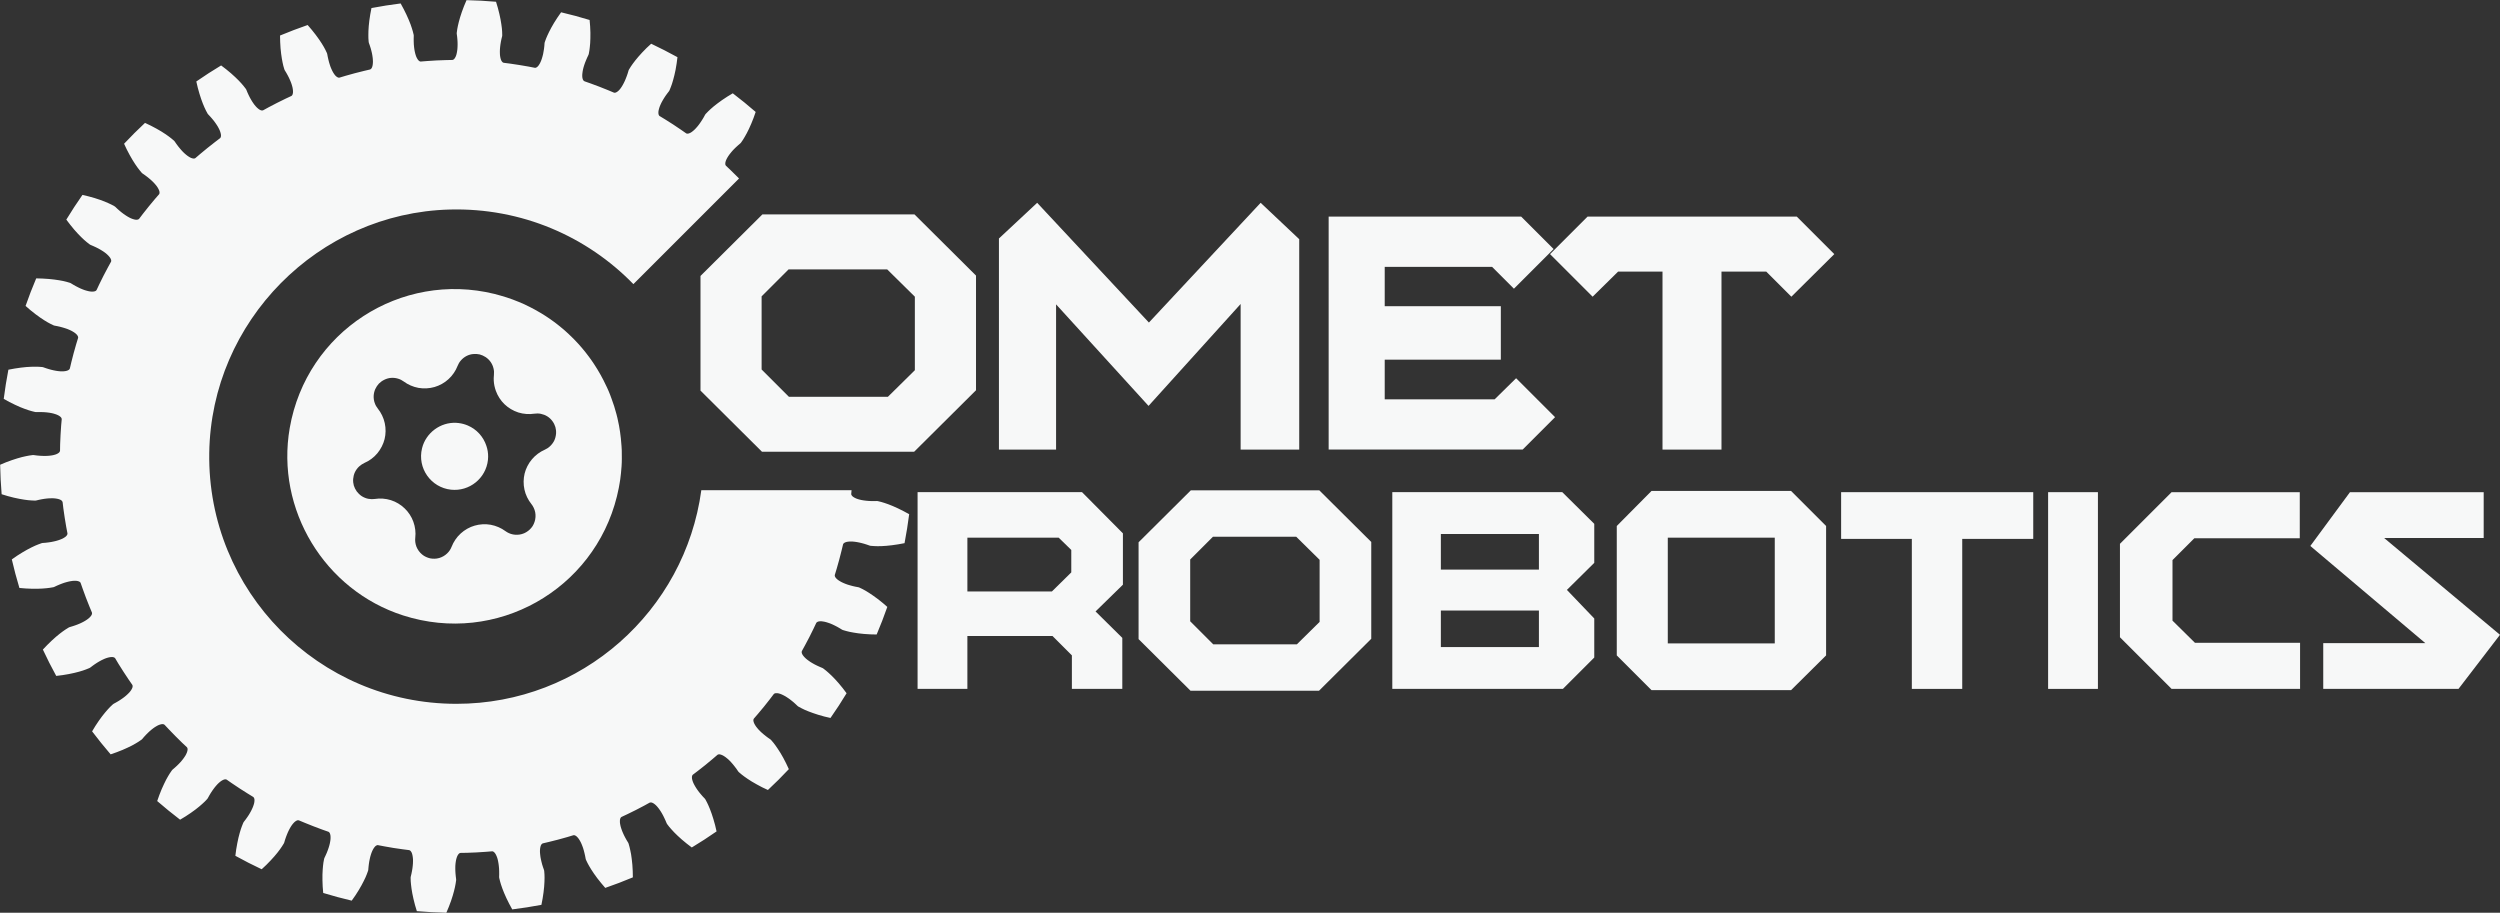
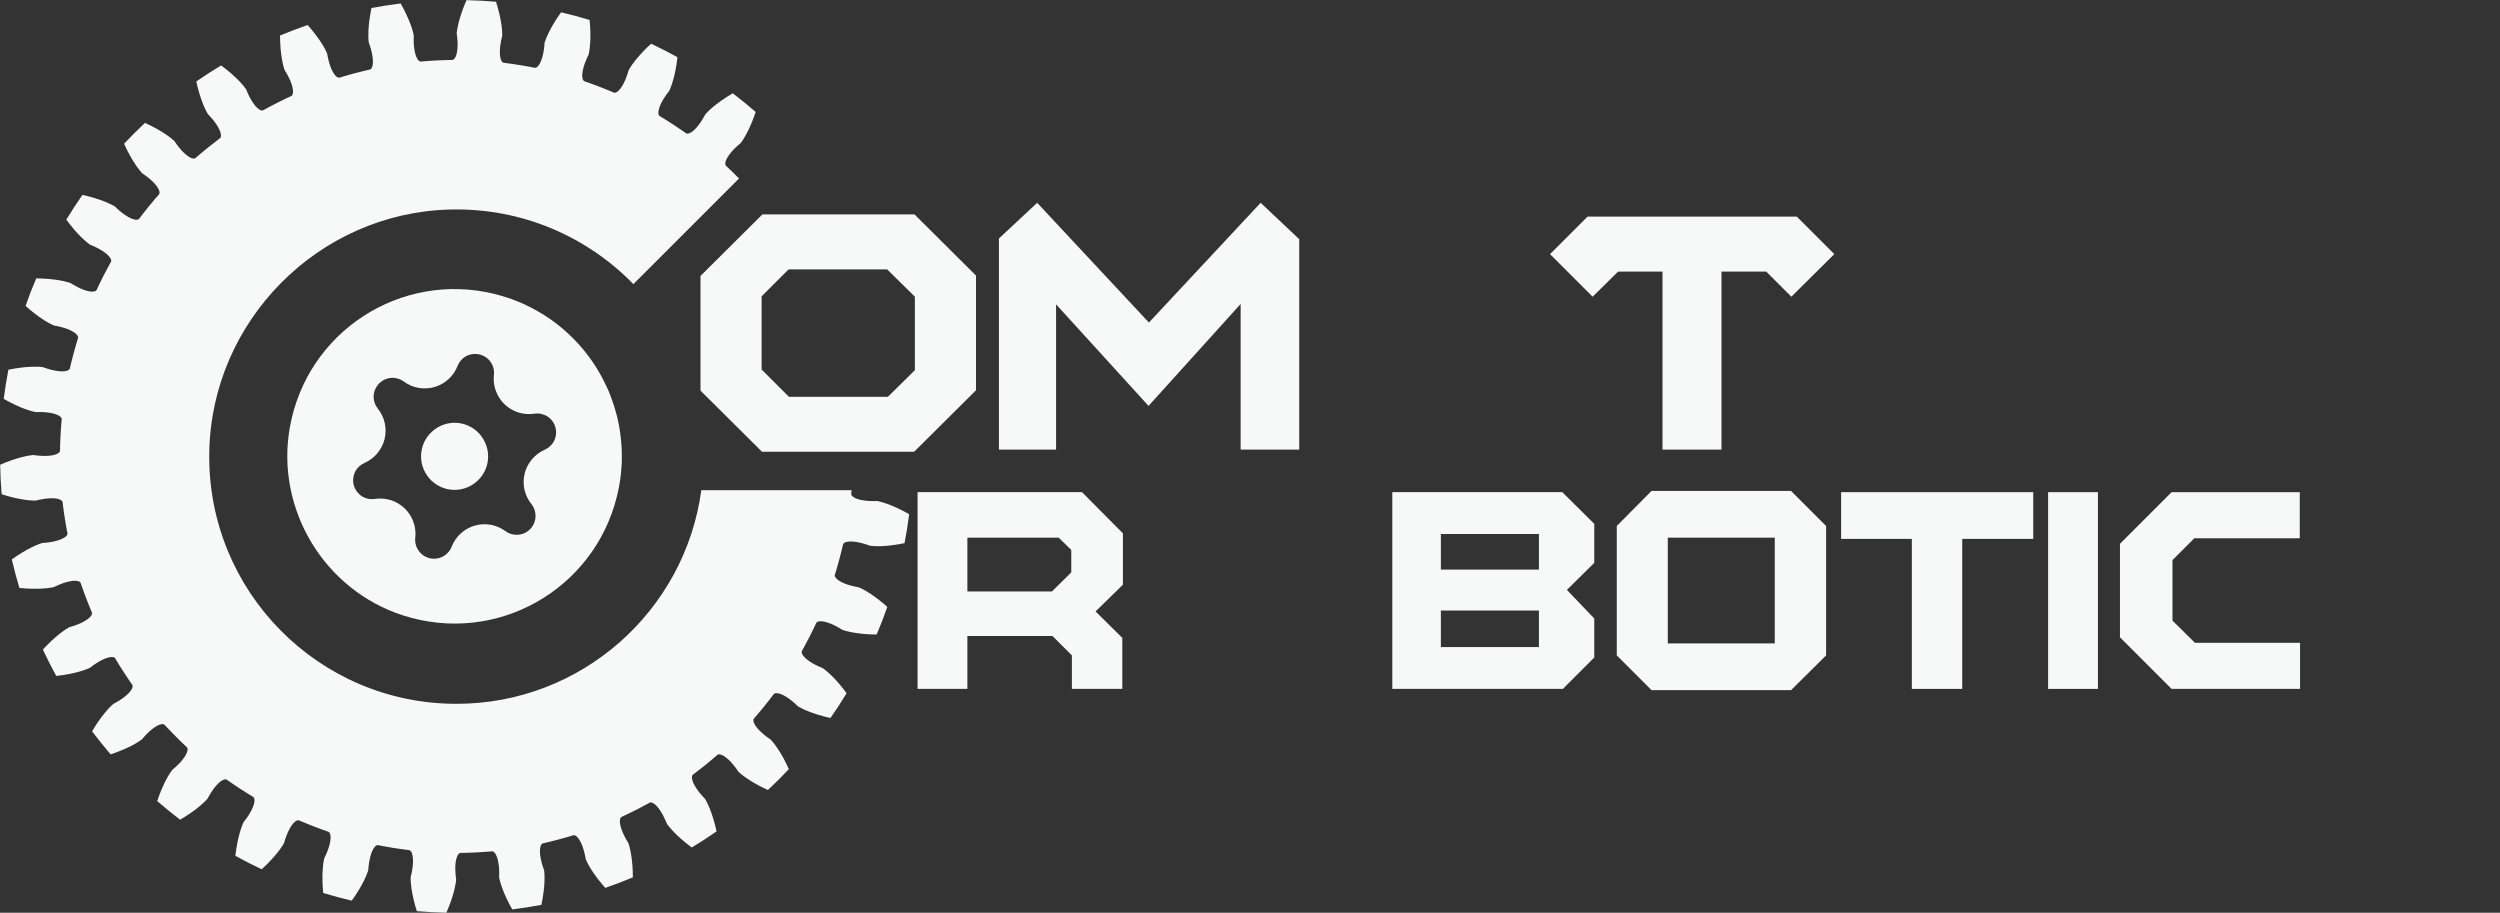
<svg xmlns="http://www.w3.org/2000/svg" id="Layer_2" data-name="Layer 2" viewBox="0 0 1420.61 518.64">
  <rect x="0" y="0" width="1420.61" height="518.64" fill="#333333" stroke="none" />
  <defs>
    <style>
      .cls-1 {
        fill: #f7f8f8;
        stroke-width: 0px;
      }
    </style>
  </defs>
  <g id="Layer_1-2" data-name="Layer 1">
    <g>
      <path class="cls-1" d="M276.81,254.77c.53,2.09.71,4.32.46,6.6-1.13,10.43-10.53,18.02-21.01,16.89-11.31-1.22-19.24-12.16-16.43-23.56,2.14-8.73,10.46-14.89,19.42-14.43,1.84.11,3.59.44,5.24,1.01.46.14.9.32,1.33.51,5.06,2.16,8.89,6.41,10.57,11.58.16.44.3.92.41,1.4Z" />
      <path class="cls-1" d="M353.18,265.33c.06-.76.06-1.5.12-2.26,0-.07,0-.19.01-.28.03-.74.04-1.48.04-2.2.03-1.6,0-3.15-.04-4.71-.04-.77-.07-1.54-.13-2.34-.08-1.47-.21-2.95-.38-4.41-.25-2.45-.6-4.86-1.04-7.24-.27-1.47-.58-2.93-.92-4.39-.16-.74-.36-1.46-.56-2.21-.78-2.98-1.69-5.91-2.77-8.74-.25-.73-.53-1.44-.8-2.17-.28-.69-.55-1.4-.85-2.11-.33-.67-.63-1.38-.93-2.07-.63-1.38-1.3-2.77-2-4.12-1.03-2.02-2.15-4.02-3.33-5.97-.4-.66-.8-1.31-1.2-1.92-.4-.66-.82-1.29-1.25-1.93-.42-.64-.85-1.25-1.28-1.86-.45-.64-.87-1.25-1.35-1.85-2.49-3.37-5.2-6.54-8.11-9.53-.43-.45-.88-.88-1.33-1.32-.59-.59-1.19-1.18-1.81-1.75-.39-.38-.78-.73-1.2-1.11-.39-.35-.79-.71-1.2-1.09-.46-.39-.92-.77-1.37-1.16-.62-.55-1.25-1.07-1.9-1.55-.23-.19-.42-.36-.61-.5-3.04-2.38-6.22-4.59-9.57-6.6-.08-.08-.21-.14-.32-.18-.99-.6-1.97-1.19-3.01-1.73-1.01-.58-2.03-1.11-3.07-1.62-.07-.03-.15-.07-.22-.1-.98-.5-1.93-.98-2.94-1.44-1.01-.44-2.01-.9-3.05-1.31-.06-.05-.13-.06-.2-.07-1.1-.47-2.18-.9-3.3-1.3-1.06-.37-2.15-.78-3.26-1.13l-.09-.03c-1.15-.39-2.29-.75-3.45-1.04-1.14-.34-2.32-.66-3.49-.96-53.13-13.06-106.82,21.32-116.38,76.17-8.05,46.27,19.74,92.19,64.47,106.53,52.99,17.01,108.38-14.59,121.46-67.7.4-1.59.73-3.22,1.06-4.8.15-.79.31-1.58.42-2.4.15-.77.26-1.57.39-2.36.32-2.39.58-4.79.73-7.14ZM312.64,253.48c-.94.92-2,1.59-3.08,2.07-2.71,1.19-5.28,3.05-7.3,5.46-2.01,2.37-3.44,5.22-4.15,8.09-.69,2.88-.77,6.06-.09,9.1.66,3.06,2.08,5.89,3.93,8.2,1.03,1.28,1.81,2.91,2.18,4.68.34,1.81.22,3.72-.36,5.45-.3.86-.64,1.68-1.11,2.42-.47.7-.99,1.33-1.58,1.9-1.2,1.14-2.75,2.14-4.5,2.62-1.62.48-3.39.54-5.04.23-1.65-.31-3.13-1.02-4.34-1.9-2.36-1.76-5.3-3.03-8.37-3.61-3.06-.55-6.24-.33-9.09.49-2.84.8-5.65,2.37-7.93,4.45-2.32,2.1-4.07,4.76-5.16,7.51-.53,1.39-1.42,2.8-2.64,3.91-1.22,1.16-2.76,2.04-4.37,2.52-1.76.53-3.57.52-5.2.21-.79-.18-1.56-.44-2.37-.81-.77-.34-1.51-.81-2.24-1.42-1.38-1.14-2.51-2.7-3.19-4.39-.65-1.69-.85-3.48-.66-5.1.35-2.94-.01-6.12-1.08-9.05-1.04-2.92-2.82-5.6-4.96-7.62-2.13-2.07-4.85-3.74-7.81-4.67-3-.94-6.18-1.16-9.09-.69-1.18.19-2.43.16-3.72-.08s-2.56-.76-3.7-1.47c-1.15-.73-2.11-1.7-2.9-2.73-.76-1.05-1.3-2.22-1.66-3.33-.31-1.15-.47-2.4-.38-3.72.11-1.31.42-2.63.98-3.83.61-1.26,1.41-2.36,2.36-3.25.93-.87,2.02-1.56,3.08-2.07,2.73-1.16,5.3-3.04,7.29-5.42,2.01-2.4,3.44-5.26,4.15-8.11.71-2.87.77-6.06.09-9.1-.66-3.06-2.08-5.91-3.93-8.23-.74-.91-1.38-2.02-1.79-3.26-.44-1.24-.63-2.59-.58-3.95.07-1.36.38-2.66.91-3.87.56-1.2,1.25-2.24,2.06-3.11.85-.84,1.86-1.6,3.03-2.17,1.17-.58,2.48-.99,3.81-1.09,1.36-.12,2.71.04,3.98.42,1.25.35,2.38.95,3.33,1.65,2.36,1.76,5.29,3.05,8.37,3.61,3.06.53,6.24.33,9.09-.49s5.65-2.35,7.93-4.45c2.33-2.12,4.1-4.76,5.16-7.51.43-1.1,1.06-2.22,1.94-3.19.85-.98,1.92-1.83,3.11-2.46,1.2-.63,2.52-1.01,3.82-1.13s2.56-.05,3.7.22c1.14.29,2.3.82,3.41,1.53,1.09.73,2.07,1.67,2.85,2.79.76,1.1,1.31,2.36,1.6,3.6.32,1.27.38,2.55.24,3.74-.05.57-.09,1.17-.12,1.77-.04,1.99.21,3.99.8,5.97.13.43.25.87.41,1.28,1.04,2.92,2.82,5.6,4.95,7.65,2.14,2.05,4.86,3.69,7.82,4.65,2.98.93,6.18,1.13,9.09.69,1.18-.17,2.46-.18,3.72.08,1.29.27,2.57.74,3.7,1.47,1.16.71,2.14,1.68,2.9,2.73.77,1.03,1.31,2.19,1.66,3.33.31,1.13.47,2.38.38,3.72-.06.76-.2,1.48-.39,2.22-.14.56-.36,1.09-.59,1.64-.6,1.22-1.38,2.3-2.35,3.19v.02Z" />
      <line class="cls-1" x1="276.82" y1="254.77" x2="258.31" y2="259.32" />
      <line class="cls-1" x1="264.5" y1="241.28" x2="258.31" y2="259.32" />
      <g id="SvgjsG1356">
        <path class="cls-1" d="M516.65,292.07c-.72,5.56-1.59,11.08-2.65,16.58l-3.59.66-3.52.51-3.18.34-2.74.17-2.29.04-1.91-.06-2.04-.15-.51-.11-1.63-.57-1.55-.49-1.49-.4-1.38-.32-1.3-.25-1.21-.17-1.13-.11-1-.02-.93.02-.81.08-.72.13-.62.19-.51.23-.4.28-.28.3-.19.34-.04.19-.83,3.44-1.32,5.14-1.44,5.12-1.02,3.38-.06.17v.38l.08.42.21.42.32.47.45.47.55.49.66.47.79.49.89.49,1.02.47,1.13.47,1.25.45,1.36.4,1.46.4,1.59.36,1.72.32.49.17,1.85.89,1.66.91,1.97,1.21,2.27,1.53,2.59,1.87,2.78,2.21,2.76,2.38c-1.85,5.29-3.86,10.51-6.05,15.67l-3.63-.08-3.57-.23-3.16-.34-2.72-.42-2.25-.42-1.85-.45-1.97-.57-.49-.21-1.46-.89-1.42-.81-1.36-.7-1.3-.62-1.21-.51-1.15-.4-1.08-.34-.98-.25-.91-.15-.81-.11h-.74l-.64.04-.53.13-.45.19-.36.23-.25.3-.09.17-1.51,3.18-2.36,4.76-2.48,4.69-1.7,3.1-.08.17-.09.36v.42l.11.47.23.53.32.53.45.59.55.62.66.64.79.66.89.66,1,.7,1.13.68,1.25.7,1.36.68,1.49.68,1.59.68.47.28,1.59,1.25,1.44,1.25,1.68,1.57,1.93,1.97,2.12,2.36,2.27,2.76,2.19,2.89c-2.89,4.8-5.94,9.47-9.15,14.05l-3.55-.83-3.44-.98-3.01-1-2.59-.96-2.12-.89-1.7-.83-1.8-.96-.45-.32-1.25-1.19-1.21-1.08-1.19-.96-1.13-.87-1.1-.74-1.02-.66-.98-.53-.91-.45-.85-.36-.79-.25-.72-.17-.64-.06h-.55l-.47.08-.4.15-.3.25-.13.13-2.14,2.82-3.29,4.16-3.4,4.08-2.31,2.68-.11.13-.17.36-.08.4v.49l.13.55.19.59.32.68.4.7.51.76.64.81.72.85.85.87.96.91,1.08.93,1.19.96,1.3.98,1.44,1,.38.36,1.32,1.55,1.15,1.53,1.3,1.89,1.49,2.31,1.59,2.76,1.63,3.16,1.55,3.29c-3.82,4.08-7.79,8.03-11.89,11.85l-3.29-1.55-3.14-1.68-2.76-1.59-2.31-1.49-1.89-1.32-1.51-1.15-1.57-1.32-.36-.38-.98-1.44-.98-1.3-.96-1.21-.91-1.06-.91-.98-.87-.85-.85-.72-.81-.64-.76-.51-.7-.42-.66-.3-.62-.21-.53-.13h-.49l-.42.06-.34.17-.15.13-2.68,2.29-4.1,3.4-4.16,3.27-2.82,2.14-.15.11-.23.3-.17.4-.09.47v.57l.06.64.17.7.25.79.34.85.45.91.55.98.64,1.04.74,1.08.85,1.15.98,1.19,1.06,1.23,1.19,1.25.32.42.96,1.8.81,1.72.89,2.12.96,2.59.98,3.04.96,3.42.83,3.55c-4.59,3.21-9.3,6.24-14.08,9.13l-2.91-2.23-2.74-2.27-2.36-2.14-1.95-1.91-1.57-1.7-1.25-1.42-1.25-1.63-.25-.45-.68-1.61-.68-1.46-.68-1.38-.68-1.23-.7-1.15-.68-1-.66-.89-.66-.79-.64-.68-.62-.55-.57-.42-.55-.34-.51-.21-.47-.13h-.42l-.38.08-.17.08-3.08,1.7-4.71,2.46-4.76,2.34-3.21,1.51-.17.08-.3.23-.23.36-.19.45-.13.53-.04.64v.74l.08.81.17.91.23,1,.34,1.06.4,1.15.51,1.21.59,1.3.7,1.36.79,1.42.91,1.49.21.49.55,1.97.42,1.85.45,2.25.38,2.72.34,3.18.21,3.55.08,3.65c-5.16,2.17-10.38,4.16-15.69,5.99l-2.36-2.78-2.21-2.78-1.87-2.59-1.51-2.29-1.19-1.97-.91-1.66-.89-1.85-.17-.51-.32-1.7-.36-1.59-.38-1.49-.4-1.36-.45-1.25-.45-1.13-.47-1.02-.49-.89-.49-.79-.47-.66-.49-.55-.47-.45-.45-.32-.45-.21-.4-.11-.38.02-.19.04-3.38,1.02-5.12,1.42-5.16,1.3-3.44.81-.17.04-.34.19-.32.28-.28.4-.23.51-.17.62-.15.72-.08.81-.04.93.04,1,.11,1.13.15,1.21.25,1.3.32,1.38.38,1.49.49,1.55.57,1.63.11.53.15,2.04.04,1.89-.06,2.31-.17,2.74-.34,3.16-.53,3.52-.68,3.59c-5.5,1.04-11.02,1.91-16.58,2.59l-1.74-3.21-1.57-3.18-1.3-2.93-1-2.55-.76-2.19-.53-1.8-.49-2-.06-.53.04-1.72-.02-1.63-.06-1.53-.13-1.42-.17-1.3-.21-1.21-.23-1.08-.28-1-.32-.85-.34-.76-.34-.64-.38-.53-.36-.4-.38-.3-.38-.19-.38-.06-.19.02-3.52.28-5.29.34-5.31.21-3.55.06h-.17l-.38.11-.36.21-.34.34-.34.45-.32.57-.28.66-.25.79-.23.89-.17,1-.15,1.13-.09,1.21-.02,1.32.02,1.42.09,1.53.15,1.63.21,1.72v.53l-.3,2.02-.36,1.87-.53,2.23-.74,2.65-.98,3.04-1.25,3.33-1.4,3.35c-5.6-.13-11.19-.42-16.77-.91l-1.04-3.48-.87-3.46-.66-3.12-.45-2.72-.28-2.27-.17-1.89-.06-2.06.06-.51.4-1.7.32-1.59.25-1.51.17-1.42.11-1.32.04-1.21v-1.13l-.09-1.02-.13-.91-.17-.81-.19-.68-.25-.59-.3-.49-.3-.36-.34-.25-.36-.15-.19-.04-3.5-.45-5.24-.76-5.22-.91-3.48-.66-.17-.04-.4.02-.38.15-.42.25-.42.36-.4.49-.42.59-.42.72-.4.83-.38.93-.36,1.06-.34,1.17-.3,1.3-.28,1.38-.23,1.51-.19,1.63-.15,1.72-.13.53-.7,1.91-.72,1.74-1,2.08-1.27,2.44-1.59,2.76-1.91,3.01-2.08,2.97c-5.46-1.27-10.85-2.74-16.2-4.37l-.3-3.63-.13-3.55v-3.18l.13-2.76.19-2.29.23-1.87.38-2.02.15-.51.74-1.57.66-1.49.55-1.42.47-1.36.38-1.25.3-1.19.21-1.1.15-1,.06-.91v-.83l-.06-.72-.13-.64-.17-.53-.23-.42-.28-.32-.32-.21-.17-.06-3.33-1.17-4.97-1.87-4.93-1.97-3.27-1.36-.17-.06-.38-.06-.42.04-.45.17-.49.28-.51.38-.53.49-.55.62-.57.72-.57.85-.57.96-.57,1.08-.57,1.19-.55,1.32-.55,1.42-.53,1.55-.49,1.66-.23.49-1.08,1.72-1.08,1.57-1.38,1.83-1.76,2.12-2.14,2.36-2.48,2.55-2.65,2.48c-5.07-2.38-10.04-4.93-14.95-7.64l.47-3.61.62-3.5.66-3.12.7-2.68.66-2.19.64-1.8.76-1.89.28-.47,1.04-1.36.96-1.34.85-1.27.72-1.21.64-1.17.53-1.1.45-1.02.34-.96.28-.89.17-.81.08-.72.02-.64-.06-.55-.15-.47-.19-.36-.28-.28-.15-.11-3.01-1.85-4.48-2.84-4.42-2.95-2.91-2.02-.15-.11-.36-.13-.42-.04-.47.06-.55.17-.57.28-.62.36-.68.49-.7.59-.74.7-.76.83-.79.93-.79,1.04-.83,1.17-.83,1.27-.83,1.4-.85,1.53-.32.42-1.4,1.46-1.4,1.3-1.74,1.51-2.14,1.7-2.59,1.87-2.97,1.97-3.12,1.89c-4.44-3.4-8.79-6.92-13.01-10.59l1.21-3.42,1.32-3.31,1.32-2.91,1.21-2.46,1.13-2.02.98-1.61,1.17-1.7.34-.4,1.32-1.13,1.21-1.1,1.08-1.06.98-1.04.85-1,.76-.98.64-.91.55-.85.42-.81.34-.76.23-.68.15-.64.06-.55-.04-.49-.13-.4-.19-.32-.13-.13-2.59-2.42-3.78-3.74-3.69-3.8-2.42-2.57-.13-.13-.34-.21-.4-.13-.49-.04-.55.06-.62.15-.7.23-.74.32-.81.45-.87.53-.91.64-.98.76-1,.85-1.04.98-1.08,1.08-1.1,1.19-1.13,1.32-.4.34-1.7,1.15-1.61.98-2.02,1.13-2.48,1.21-2.91,1.3-3.31,1.3-3.44,1.21c-3.65-4.25-7.15-8.6-10.53-13.06l1.89-3.12,1.97-2.95,1.89-2.59,1.72-2.14,1.51-1.74,1.3-1.38,1.49-1.4.42-.32,1.51-.83,1.42-.83,1.27-.83,1.17-.81,1.06-.81.93-.79.81-.76.72-.72.59-.7.49-.68.36-.62.28-.57.17-.53.06-.49-.02-.42-.15-.36-.08-.15-2.02-2.91-2.93-4.44-2.84-4.48-1.8-3.04-.11-.15-.28-.28-.38-.19-.47-.15-.55-.06-.64.02-.72.09-.81.17-.89.25-.96.34-1.02.45-1.1.53-1.17.64-1.21.72-1.27.83-1.34.96-1.38,1.04-.47.25-1.89.76-1.8.64-2.19.66-2.68.68-3.12.66-3.5.59-3.63.45c-2.68-4.9-5.22-9.89-7.58-14.97l2.51-2.63,2.55-2.48,2.38-2.14,2.12-1.74,1.83-1.38,1.57-1.08,1.74-1.08.47-.21,1.68-.51,1.55-.51,1.42-.53,1.32-.55,1.19-.57,1.08-.57.96-.57.85-.57.72-.55.62-.55.49-.53.4-.51.28-.49.15-.45.06-.42-.06-.38-.06-.17-1.36-3.27-1.95-4.93-1.83-4.99-1.17-3.33-.06-.19-.21-.32-.32-.28-.42-.21-.53-.19-.64-.13-.72-.06h-.83l-.91.06-1,.15-1.1.21-1.19.3-1.27.36-1.34.47-1.42.55-1.51.64-1.57.74-.49.17-2.02.34-1.89.23-2.29.19-2.74.11h-3.18l-3.57-.15-3.63-.3c-1.61-5.37-3.06-10.76-4.31-16.22l2.99-2.08,3.01-1.89,2.76-1.59,2.44-1.27,2.08-.98,1.76-.72,1.91-.7.53-.11,1.72-.13,1.61-.19,1.53-.23,1.38-.28,1.3-.3,1.17-.34,1.06-.36.96-.38.83-.38.7-.42.62-.4.47-.42.38-.42.25-.4.13-.4.04-.38-.04-.19-.66-3.46-.87-5.24-.76-5.24-.42-3.5-.04-.19-.15-.36-.25-.34-.36-.32-.47-.28-.59-.25-.7-.21-.81-.17-.91-.13-1.02-.08h-1.1l-1.23.02-1.32.11-1.42.17-1.51.25-1.59.32-1.68.4-.53.04-2.04-.09-1.91-.15-2.27-.3-2.72-.47-3.12-.66-3.44-.89-3.48-1.06c-.47-5.56-.74-11.17-.85-16.75l3.35-1.4,3.35-1.23,3.04-.98,2.63-.74,2.25-.51,1.87-.36,2.02-.28h.53l1.72.23,1.63.15,1.51.08,1.44.04,1.32-.04,1.21-.08,1.1-.13,1.02-.17.89-.23.79-.23.66-.3.57-.3.45-.34.34-.34.21-.38.11-.36.02-.19.06-3.52.23-5.31.34-5.29.32-3.52v-.19l-.06-.38-.17-.38-.3-.38-.42-.38-.51-.36-.64-.36-.76-.34-.87-.3-.98-.3-1.08-.25-1.19-.21-1.32-.17-1.42-.13-1.53-.06-1.63-.02-1.72.02-.53-.06-1.97-.49-1.83-.55-2.17-.76-2.57-1-2.91-1.32-3.18-1.57-3.18-1.76c.7-5.56,1.59-11.08,2.65-16.58l3.57-.66,3.52-.51,3.18-.34,2.74-.15,2.29-.04,1.91.04,2.04.15.51.11,1.63.57,1.57.49,1.46.4,1.38.32,1.3.25,1.21.17,1.13.11,1.02.02.91-.02.83-.09.7-.13.62-.19.51-.23.4-.28.3-.3.17-.34.06-.19.81-3.44,1.32-5.14,1.44-5.1,1.04-3.4.04-.17.02-.38-.11-.42-.21-.42-.32-.47-.45-.47-.53-.47-.68-.49-.79-.49-.89-.49-1.02-.47-1.13-.47-1.23-.42-1.38-.42-1.46-.4-1.59-.36-1.7-.32-.51-.17-1.83-.89-1.68-.91-1.95-1.19-2.29-1.53-2.59-1.89-2.78-2.21-2.76-2.38c1.85-5.29,3.86-10.51,6.05-15.67l3.63.11,3.57.23,3.16.34,2.72.4,2.27.42,1.85.45,1.95.57.49.21,1.49.91,1.42.79,1.34.7,1.3.62,1.23.51,1.13.42,1.08.32.98.25.91.17.83.09h.72l.64-.04.55-.13.45-.17.34-.25.25-.3.08-.15,1.51-3.21,2.36-4.76,2.48-4.69,1.7-3.1.09-.17.11-.36-.02-.42-.11-.47-.21-.51-.34-.55-.45-.59-.55-.62-.66-.64-.76-.66-.89-.66-1.02-.68-1.13-.7-1.25-.7-1.36-.68-1.49-.68-1.59-.68-.45-.28-1.61-1.25-1.44-1.23-1.68-1.59-1.91-1.95-2.14-2.38-2.25-2.76-2.21-2.89c2.91-4.8,5.97-9.47,9.17-14.05l3.55.85,3.42.96,3.04,1,2.57.96,2.12.91,1.72.81,1.78.96.45.32,1.25,1.19,1.23,1.08,1.17.96,1.15.87,1.08.74,1.04.66.98.55.91.45.85.34.79.25.7.17.64.09.55-.02.49-.09.38-.15.3-.23.13-.15,2.14-2.82,3.29-4.14,3.4-4.1,2.31-2.65.13-.15.17-.34.06-.42v-.49l-.11-.55-.21-.59-.32-.66-.4-.72-.51-.76-.64-.81-.72-.83-.85-.89-.96-.91-1.08-.93-1.19-.96-1.3-.98-1.42-.98-.4-.36-1.3-1.57-1.15-1.51-1.32-1.91-1.46-2.31-1.59-2.76-1.66-3.16-1.55-3.29c3.84-4.08,7.79-8.03,11.89-11.85l3.29,1.57,3.14,1.66,2.76,1.59,2.31,1.49,1.89,1.32,1.51,1.15,1.57,1.32.36.4.98,1.42.98,1.32.96,1.19.93,1.08.89.96.89.85.83.72.81.64.76.51.7.42.66.32.62.19.55.13h.49l.4-.06.34-.17.15-.13,2.68-2.29,4.1-3.38,4.18-3.29,2.8-2.14.15-.11.23-.3.17-.4.08-.47.02-.55-.09-.64-.17-.72-.25-.79-.34-.85-.45-.91-.53-.98-.66-1.04-.74-1.08-.85-1.15-.98-1.19-1.06-1.21-1.19-1.27-.32-.42-.96-1.8-.81-1.72-.89-2.12-.96-2.59-.98-3.04-.96-3.42-.83-3.55c4.61-3.18,9.3-6.24,14.1-9.11l2.89,2.21,2.74,2.27,2.36,2.14,1.97,1.93,1.57,1.68,1.23,1.44,1.25,1.61.28.45.66,1.61.68,1.49.68,1.36.7,1.25.68,1.13.68,1,.66.91.66.76.64.68.62.55.57.45.55.32.51.23.47.11h.42l.38-.09.17-.08,3.1-1.7,4.69-2.44,4.78-2.36,3.18-1.49.17-.08.3-.25.25-.34.17-.47.13-.53.06-.64-.02-.74-.08-.81-.15-.91-.25-.98-.32-1.08-.42-1.15-.51-1.21-.59-1.3-.7-1.36-.79-1.42-.91-1.49-.19-.49-.57-1.95-.42-1.87-.42-2.25-.4-2.72-.34-3.18-.21-3.55-.08-3.65c5.16-2.14,10.4-4.14,15.69-5.97l2.36,2.76,2.21,2.8,1.87,2.57,1.53,2.29,1.19,1.97.91,1.68.87,1.83.17.51.32,1.7.36,1.59.38,1.49.42,1.36.42,1.25.47,1.13.47,1.02.47.89.49.79.49.68.47.55.47.42.47.32.42.21.42.11.38-.02.17-.04,3.4-1.02,5.1-1.42,5.16-1.3,3.44-.81.17-.04.34-.19.32-.28.28-.4.23-.51.19-.62.13-.7.09-.83.04-.91-.04-1.02-.09-1.13-.17-1.21-.23-1.3-.32-1.38-.4-1.49-.49-1.55-.57-1.63-.11-.53-.15-2.04-.02-1.89.04-2.29.17-2.76.34-3.16.53-3.52.68-3.57c5.5-1.06,11.04-1.91,16.58-2.61l1.74,3.21,1.57,3.18,1.3,2.93,1.02,2.55.74,2.19.55,1.8.49,2,.04.53-.04,1.72.02,1.63.06,1.53.13,1.42.17,1.32.21,1.19.25,1.1.28.98.3.87.34.74.36.64.36.53.38.4.38.3.38.19.36.06.19-.02,3.52-.28,5.31-.34,5.29-.19,3.55-.08h.19l.36-.11.36-.21.36-.34.32-.45.32-.55.3-.68.25-.79.21-.89.17-1,.15-1.1.08-1.23.04-1.32-.02-1.42-.09-1.53-.15-1.61-.23-1.72.02-.53.28-2.04.36-1.85.53-2.25.74-2.65.98-3.01,1.25-3.35,1.42-3.35c5.58.13,11.17.42,16.75.91l1.04,3.5.87,3.44.66,3.12.45,2.72.3,2.27.15,1.91.06,2.04-.04.53-.42,1.68-.32,1.59-.25,1.51-.17,1.42-.11,1.32-.04,1.21.02,1.13.06,1.02.13.91.17.81.21.7.23.57.3.49.32.36.32.28.36.13.19.04,3.5.45,5.24.79,5.24.89,3.46.68.19.02.38-.02.4-.15.4-.25.42-.36.42-.49.4-.59.42-.72.4-.83.38-.93.36-1.06.34-1.17.32-1.27.25-1.4.25-1.51.19-1.63.13-1.72.13-.51.7-1.93.74-1.74.98-2.08,1.27-2.44,1.59-2.76,1.91-2.99,2.08-2.99c5.46,1.27,10.85,2.74,16.2,4.37l.3,3.63.15,3.55-.02,3.21-.11,2.74-.21,2.29-.23,1.89-.36,2-.17.51-.74,1.57-.64,1.49-.57,1.42-.47,1.36-.38,1.25-.3,1.19-.21,1.1-.13,1-.09.91v.83l.06.74.13.62.17.53.23.42.28.32.32.21.17.09,3.33,1.17,4.97,1.85,4.95,1.97,3.25,1.36.17.08.38.04.42-.04.45-.17.49-.28.51-.38.55-.49.55-.62.55-.72.57-.85.57-.96.57-1.08.57-1.19.55-1.32.55-1.42.53-1.55.49-1.66.23-.47,1.08-1.74,1.08-1.55,1.4-1.85,1.74-2.1,2.14-2.38,2.48-2.55,2.68-2.48c5.05,2.38,10.02,4.95,14.93,7.64l-.47,3.61-.59,3.52-.68,3.1-.7,2.68-.66,2.21-.64,1.78-.76,1.89-.25.47-1.06,1.38-.96,1.32-.83,1.27-.74,1.23-.64,1.15-.53,1.1-.45,1.02-.34.96-.25.89-.19.81-.09.72v.64l.06.55.13.47.19.38.28.28.15.09,3.04,1.85,4.48,2.84,4.39,2.95,2.91,2.02.15.11.36.13.42.04.49-.06.53-.17.57-.25.64-.38.66-.49.7-.59.74-.7.76-.83.79-.91.81-1.06.81-1.17.83-1.27.85-1.4.83-1.53.32-.42,1.42-1.46,1.38-1.3,1.74-1.51,2.17-1.7,2.57-1.87,2.97-1.97,3.12-1.89c4.46,3.4,8.79,6.92,13.01,10.59l-1.21,3.44-1.32,3.29-1.3,2.91-1.23,2.46-1.13,2.02-.98,1.63-1.15,1.68-.36.4-1.32,1.13-1.21,1.1-1.08,1.06-.98,1.04-.85,1.02-.76.96-.64.91-.53.85-.45.83-.34.74-.23.68-.15.64-.04.55.02.49.13.4.21.32.13.13,2.57,2.44,3.78,3.72.96.98-60.02,60.02c-26.28-27.01-63.39-43.46-104.33-42.39-74.84,1.96-135.62,63.51-136.69,138.37-1.12,78.51,62.19,142.51,140.45,142.51,71.12,0,129.89-52.84,139.17-121.4h85.37l-.17,1.97-.02.19.06.38.19.38.3.38.4.38.53.36.64.36.74.34.87.32.98.28,1.08.25,1.21.21,1.3.17,1.42.13,1.53.08,1.63.02,1.74-.04.51.06,2,.49,1.8.55,2.19.76,2.55,1.02,2.91,1.3,3.18,1.59,3.21,1.74Z" />
      </g>
    </g>
  </g>
  <g id="Layer_2-2" data-name="Layer 2">
    <g>
      <path class="cls-1" d="M554.61,221.76l-35.16,34.95h-86.45l-34.95-34.75v-65.15l35.16-34.96h86.45l34.95,34.75v65.15ZM504.14,153.09h-56.05l-15.31,15.3v41.57l15.51,15.51h56.26l15.31-15.1v-41.78l-15.72-15.51Z" />
      <path class="cls-1" d="M704.98,255.47v-82.73l-52.33,57.91-52.54-57.7v82.52h-32.47v-119.96l21.72-20.27,63.5,68.05,63.5-68.05,21.92,20.68v119.55h-33.3Z" />
-       <path class="cls-1" d="M864.41,123.1l18.41,18.41-22.54,22.54-12.41-12.41h-61.01v22.34h65.98v30.4h-65.98v22.54h62.46l12.2-12,22.13,22.13-18.41,18.41h-110.24V123.1h109.41Z" />
      <path class="cls-1" d="M944.71,255.47v-101.14h-25.23l-14.48,14.27-24.2-24.2,21.3-21.3h118.93l21.3,21.3-24.4,24.2-14.27-14.27h-25.44v101.14h-33.51Z" />
    </g>
  </g>
  <g id="Layer_3" data-name="Layer 3">
    <g>
      <path class="cls-1" d="M521.41,391.46v-111.79h93.45l23.23,23.41v29.17l-15.55,15.2,15.2,15.02v28.99h-28.65v-19.04l-11-11h-48.38v30.04h-28.3ZM549.71,336.09h48.04l11-10.83v-12.75l-7.16-6.99h-51.88v30.57Z" />
-       <path class="cls-1" d="M779.21,362.99l-29.69,29.52h-73.01l-29.52-29.34v-55.02l29.69-29.52h73.01l29.52,29.34v55.02ZM736.59,305h-47.34l-12.93,12.93v35.11l13.1,13.1h47.51l12.93-12.75v-35.28l-13.28-13.1Z" />
      <path class="cls-1" d="M887.76,279.67l18.17,17.99v22.18l-15.55,15.37,15.55,16.24v22.19l-17.82,17.82h-96.94v-111.79h96.59ZM818.76,323.69h55.72v-20.26h-55.72v20.26ZM818.76,367.71h55.72v-20.78h-55.72v20.78Z" />
      <path class="cls-1" d="M918.72,298.89l19.74-19.91h79.3l19.91,19.91v73.54l-19.91,19.74h-79.3l-19.74-19.74v-73.54ZM947.71,365.61h60.79v-60.09h-60.79v60.09Z" />
      <path class="cls-1" d="M1086.39,391.46v-85.24h-40.18v-26.55h109.17v26.55h-40.35v85.24h-28.65Z" />
      <path class="cls-1" d="M1192.13,279.67v111.79h-28.3v-111.79h28.3Z" />
      <path class="cls-1" d="M1306.82,305.87h-59.91l-12.4,12.4v34.41l12.75,12.58h59.74v26.2h-73.01l-29.34-29.34v-53.1l29.34-29.34h72.84v26.2Z" />
-       <path class="cls-1" d="M1320.17,365.44h57.99l-65.33-55.2,22.53-30.57h75.98v26.03h-56.59l65.85,55.02-23.58,30.74h-76.85v-26.03Z" />
    </g>
  </g>
</svg>